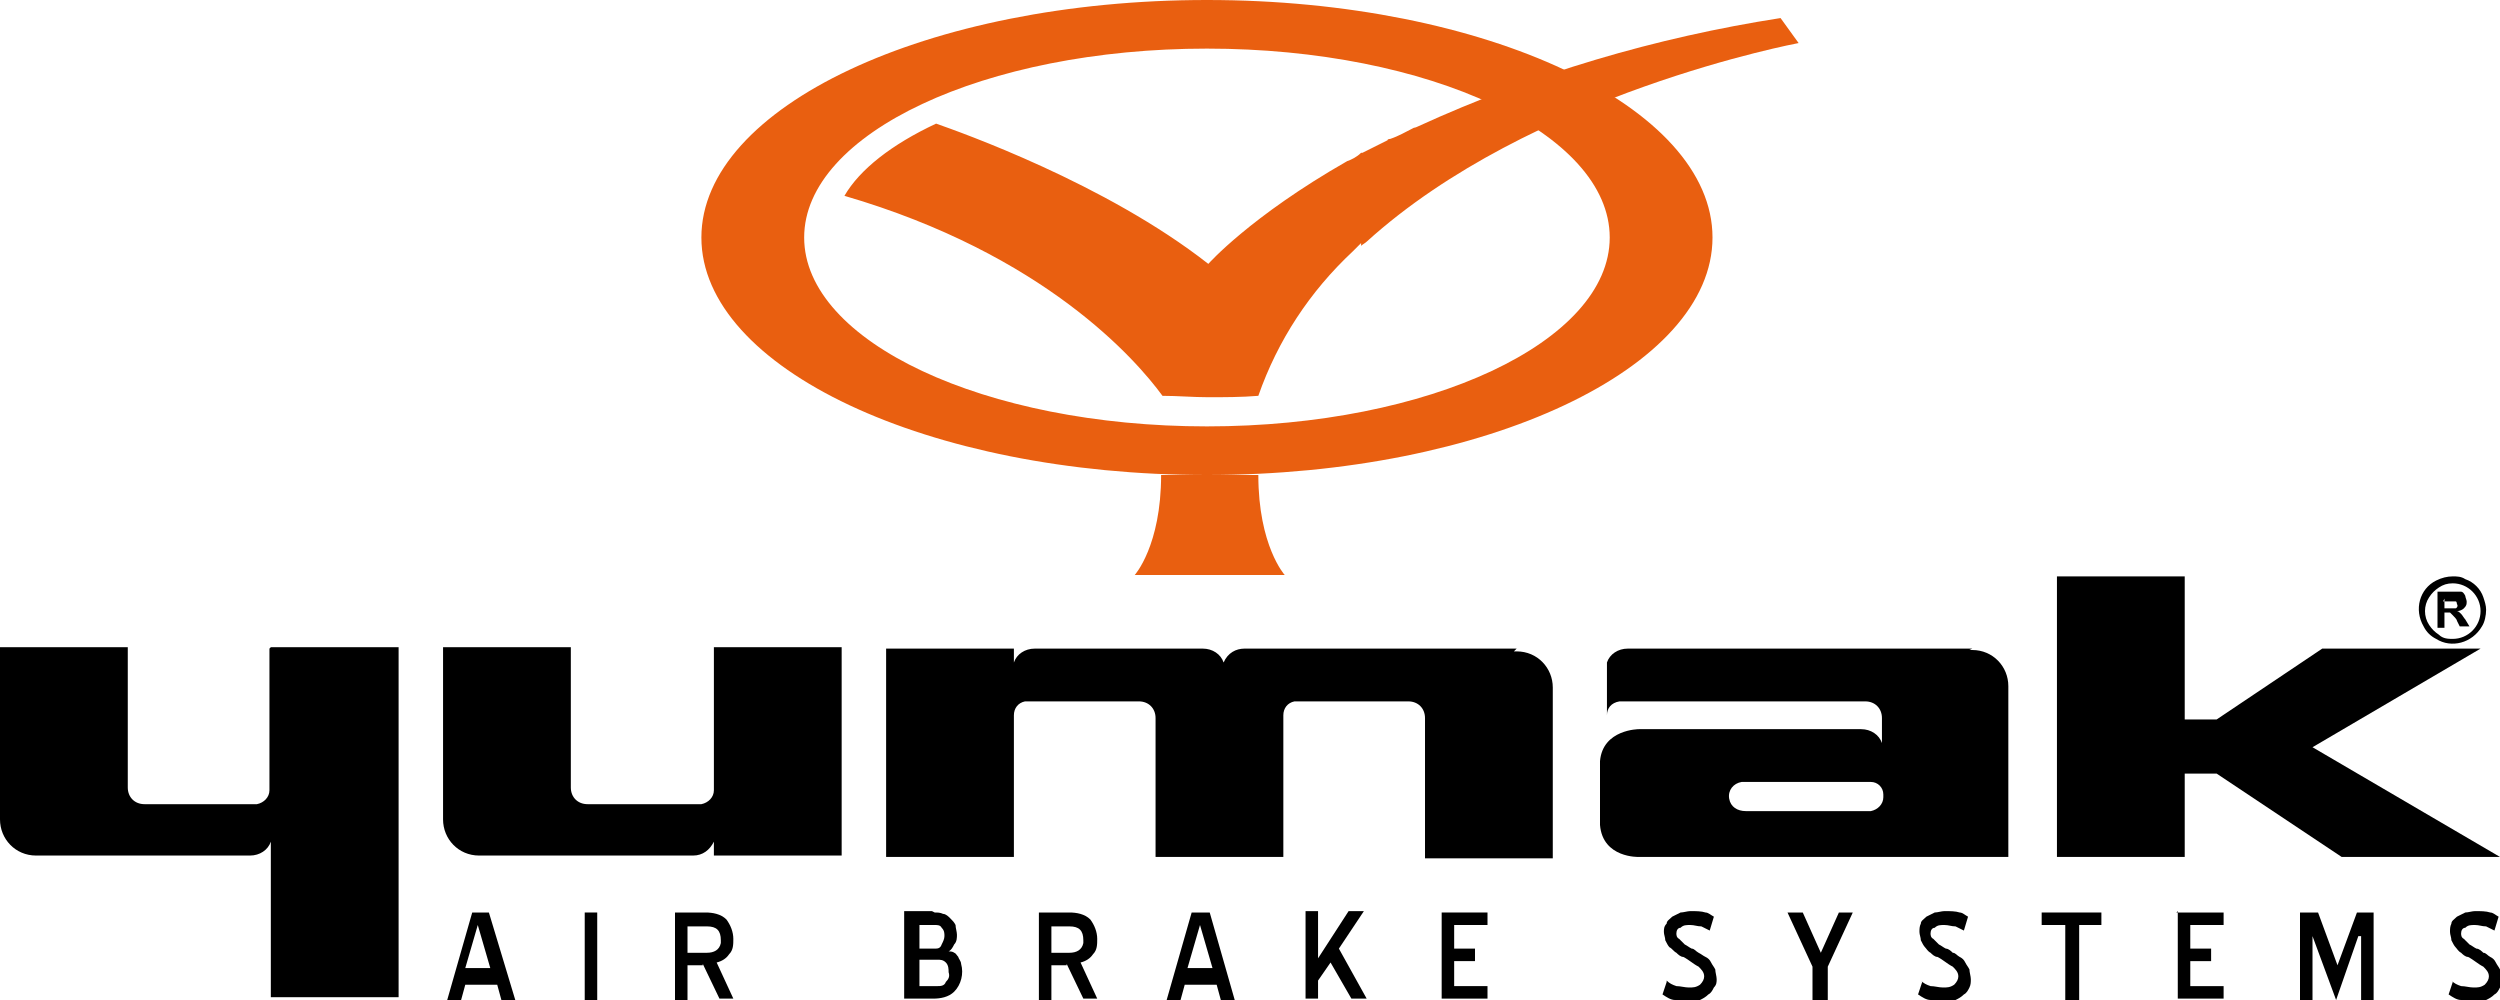
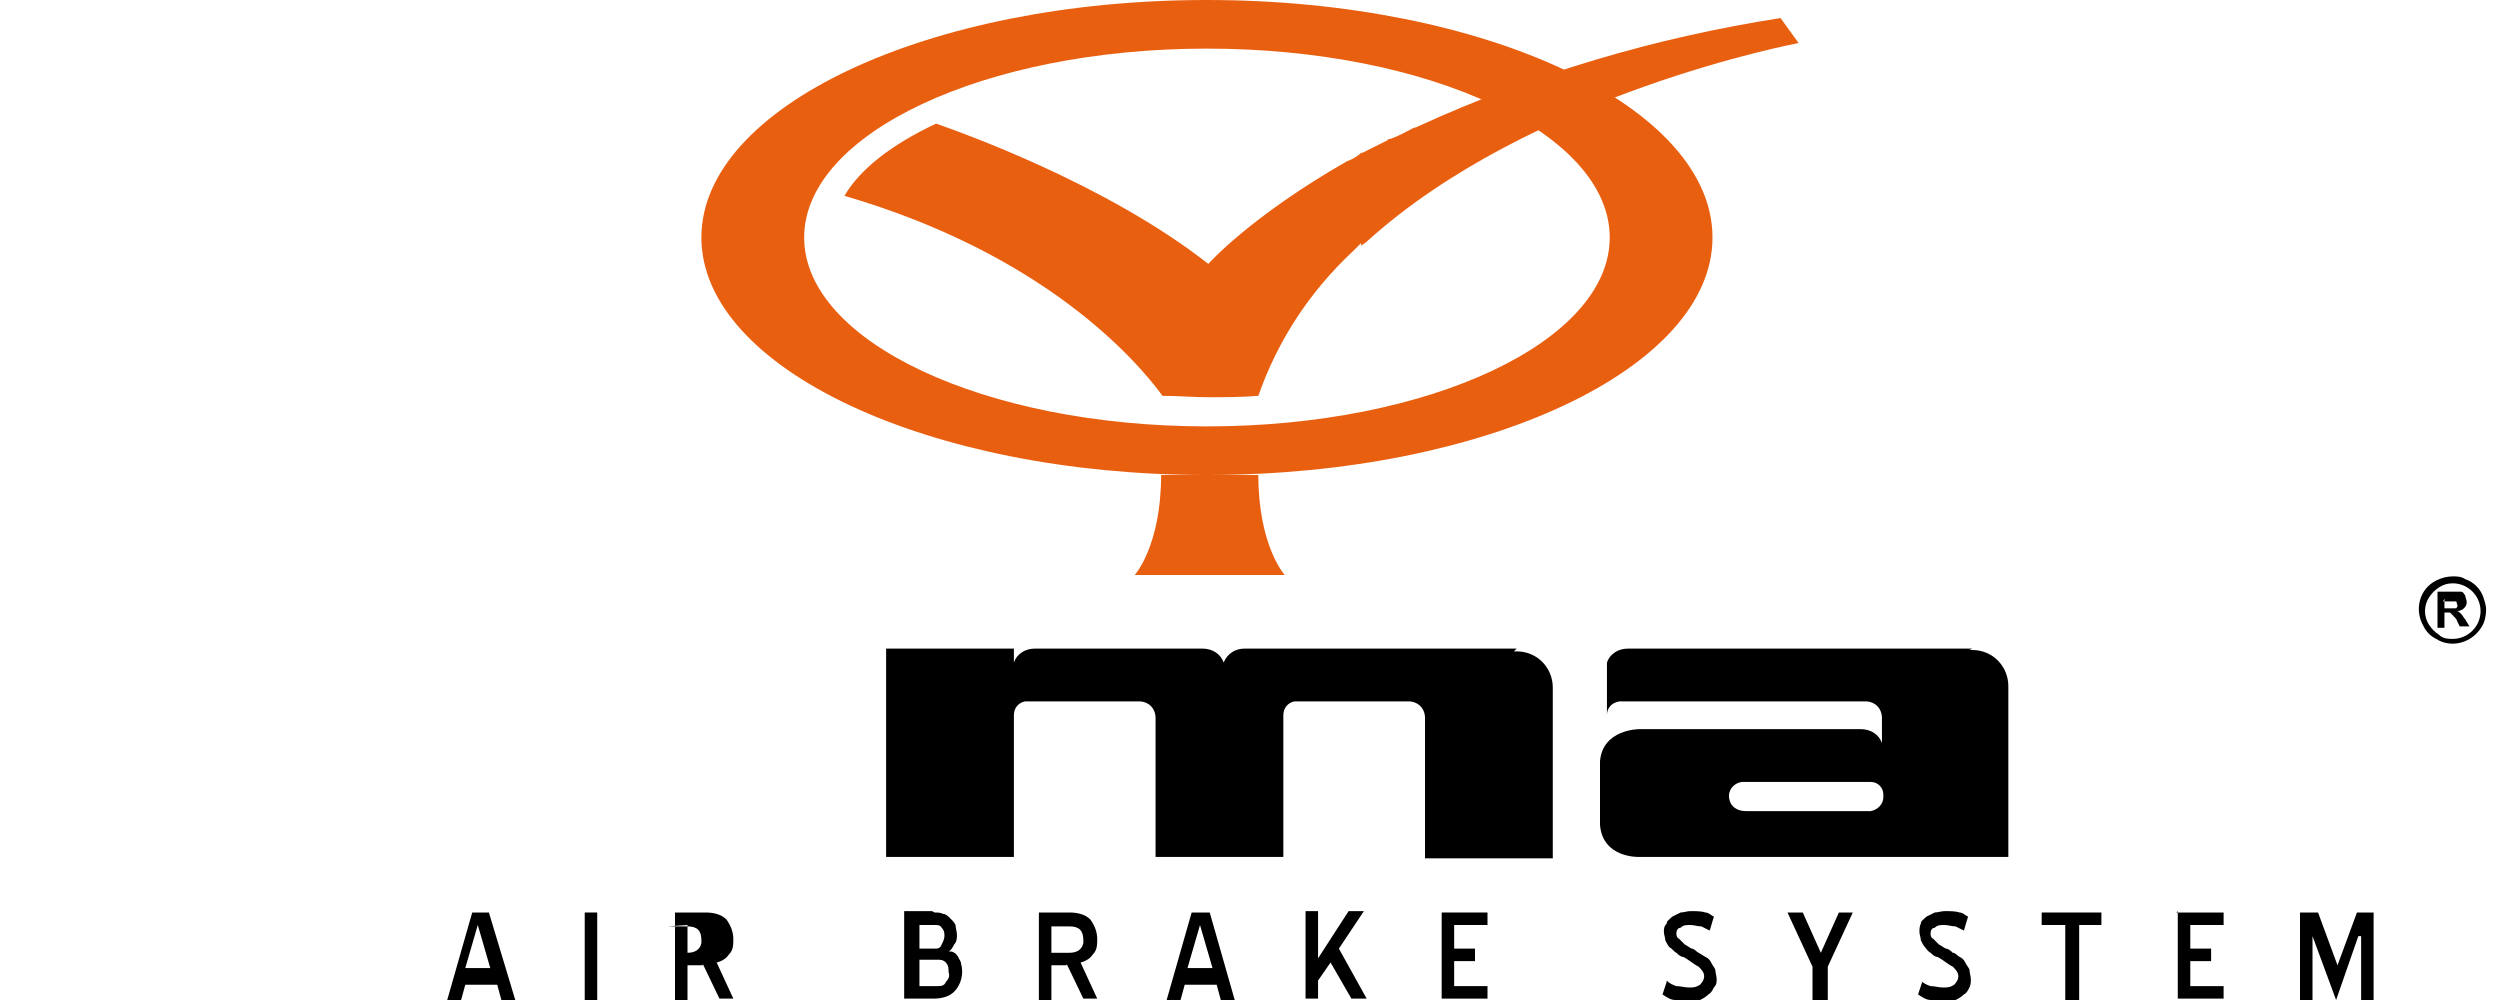
<svg xmlns="http://www.w3.org/2000/svg" version="1.1" viewBox="0 0 180 72">
  <defs>
    <style>
      .cls-1 {
        fill: #e95f10;
      }

      .cls-1, .cls-2 {
        fill-rule: evenodd;
      }
    </style>
  </defs>
  <g>
    <g id="katman_1">
      <g id="Group_5">
        <path id="Path_16" class="cls-1" d="M86.9,0c-20.1,0-36.4,7.7-36.4,17.1s16.3,17.1,36.4,17.1,36.4-7.7,36.4-17.1S107,0,86.9,0M86.9,30.7c-16,0-29-6.1-29-13.6s13-13.6,29-13.6,29,6.1,29,13.6-13,13.6-29,13.6" />
        <path id="Path_17" class="cls-1" d="M98,17.7c.1-.1.3-.2.4-.3,11.8-10.7,31.1-14.3,31.1-14.3l-1.3-1.8c-9,1.4-17.8,4-26.1,7.8,0,0-.2.1-.3.1-.6.3-1.1.6-1.7.8,0,0-.2,0-.2.1-.6.3-1.2.6-1.8.9h-.1c-.3.3-.7.5-1,.6h0c-7,4-10,7.4-10,7.4-7.4-5.8-17.9-9.5-19.6-10.1-3.2,1.5-5.5,3.3-6.6,5.2,14.4,4.2,21,11.8,22.9,14.4,1.1,0,2.2.1,3.3.1s2.4,0,3.6-.1c1.4-4,3.7-7.5,6.8-10.4.2-.2.4-.4.6-.6" />
        <path id="Path_18" class="cls-1" d="M90.6,34.2h-3.5s-3.5,0-3.5,0c0,5.1-1.9,7.2-1.9,7.2h10.8s-1.9-2.1-1.9-7.2" />
      </g>
      <g id="Group_6">
        <path id="Path_10" class="cls-2" d="M176,43.1v.7h.4c.1,0,.3,0,.4,0,.1,0,.2-.2.1-.3,0,0,0-.2-.1-.2-.1,0-.3,0-.4,0h-.5ZM176,45.2h-.5v-2.6h1.2c.2,0,.3,0,.5,0,.1,0,.2.1.3.3,0,.1.1.3.1.4,0,.2,0,.3-.2.5-.1.1-.3.2-.5.2.1,0,.2.1.3.2.1.1.2.3.3.4l.3.5h-.7l-.2-.4c0-.1-.2-.3-.3-.4,0,0-.1-.1-.2-.2,0,0-.2,0-.3,0h-.1v1.1ZM176.6,42c1.1,0,2,.9,2,2s-.9,2-2,2c-.3,0-.7,0-1-.3-.3-.2-.5-.4-.7-.7-.4-.6-.4-1.4,0-2,.2-.3.4-.5.7-.7.3-.2.6-.3,1-.3M176.6,41.5c.3,0,.6,0,.9.2.6.2,1.1.7,1.3,1.3.1.3.2.6.2.9,0,.4-.1.9-.3,1.2-.7,1.2-2.2,1.6-3.3.9-.4-.2-.7-.5-.9-.9-.7-1.2-.3-2.7.9-3.3.4-.2.8-.3,1.2-.3" />
-         <path id="Path_11" class="cls-2" d="M19.4,46.7v10.2c0,.5-.4.9-.9,1,0,0,0,0,0,0h-8.1c-.7,0-1.2-.5-1.2-1.2,0,0,0-.1,0-.2v-9.9H0v12.4c0,1.4,1.1,2.6,2.6,2.6,0,0,.1,0,.2,0h15.2c.7,0,1.3-.4,1.5-1v11.2h9.2v-25.2h-9.2Z" />
-         <path id="Path_12" class="cls-2" d="M51.4,46.7v10.2c0,.5-.4.9-.9,1,0,0,0,0,0,0h-8.2c-.7,0-1.2-.5-1.2-1.2,0,0,0-.1,0-.2h0v-9.9h-9.2v12.4c0,1.4,1.1,2.6,2.6,2.6,0,0,.2,0,.2,0h15.2c.7,0,1.2-.4,1.5-1v1h9.2v-15h-9.2Z" />
        <path id="Path_13" class="cls-2" d="M109.2,46.7h-19.6c-.6,0-1.2.3-1.5,1-.2-.6-.8-1-1.5-1h-12.1c-.7,0-1.3.4-1.5,1v-1h-9.2v15h9.2v-10.2c0-.5.3-.9.8-1,0,0,0,0,0,0h8.2c.7,0,1.2.5,1.2,1.2,0,0,0,0,0,.1h0v9.9h9.2v-10.2c0-.5.3-.9.8-1,0,0,0,0,0,0h8.2c.7,0,1.2.5,1.2,1.2,0,0,0,.1,0,.2h0v9.9h9.2v-12.3c0-1.4-1.1-2.6-2.6-2.6,0,0-.2,0-.2,0" />
        <path id="Path_14" class="cls-2" d="M134.7,58.4h-9c-.6,0-1.1-.3-1.2-.9s.3-1.1.9-1.2c0,0,.2,0,.3,0h9c.5,0,.9.4.9.9,0,0,0,0,0,0v.2c0,.5-.4.9-.9,1,0,0,0,0,0,0M142,46.7h-24.8c-.7,0-1.3.4-1.5,1v3.8c0-.5.3-.9.9-1,0,0,0,0,0,0h13s4.7,0,4.7,0c.7,0,1.2.5,1.2,1.2,0,0,0,.1,0,.2v.5s0,1.1,0,1.1c-.2-.6-.8-1-1.5-1h-16s-2.6,0-2.8,2.3h0v4.6h0c.2,2.4,2.8,2.3,2.8,2.3h26.6v-12.3c0-1.4-1.1-2.6-2.6-2.6,0,0-.2,0-.2,0" />
-         <path id="Path_15" class="cls-2" d="M166.5,53.8l12.1-7.1h-11.4l-7.6,5.1h-2.3v-10.3h-9.2v20.2h9.2v-6h2.3,0l9,6h11.4l-13.5-7.9Z" />
        <path id="Path_19" class="cls-2" d="M33.6,69.7h1.7l-.9-3.1-.9,3.1ZM35.2,65.7l1.9,6.3h-1l-.3-1.1h-2.3l-.3,1.1h-1l1.8-6.3h1.3Z" />
        <rect id="Rectangle_6" x="42.1" y="65.7" width=".9" height="6.3" />
-         <path id="Path_20" class="cls-2" d="M49.5,66.6v2h1.4c.5,0,.9-.2,1-.7,0,0,0-.2,0-.2,0-.7-.3-1-1-1h-1.4ZM50.6,69.5h-1.1v2.5h-.9v-6.3h2.2c.5,0,1.1.1,1.5.5.3.4.5.9.5,1.4,0,.4,0,.8-.3,1.1-.2.3-.5.5-.9.6l1.2,2.6h-1l-1.2-2.5Z" />
+         <path id="Path_20" class="cls-2" d="M49.5,66.6v2c.5,0,.9-.2,1-.7,0,0,0-.2,0-.2,0-.7-.3-1-1-1h-1.4ZM50.6,69.5h-1.1v2.5h-.9v-6.3h2.2c.5,0,1.1.1,1.5.5.3.4.5.9.5,1.4,0,.4,0,.8-.3,1.1-.2.3-.5.5-.9.6l1.2,2.6h-1l-1.2-2.5Z" />
        <path id="Path_21" class="cls-2" d="M66.2,71h1.3c.2,0,.5,0,.6-.3.2-.2.3-.4.2-.7,0-.2,0-.5-.2-.7-.2-.2-.4-.2-.6-.2h-1.3v1.8ZM67.3,68.3c.2,0,.4,0,.5-.3.1-.2.2-.4.2-.6,0-.2,0-.4-.2-.6-.1-.2-.3-.2-.5-.2h-1.1v1.7h1.1ZM67.3,65.7c.2,0,.4,0,.6.1.2,0,.4.2.5.3.2.2.3.3.4.5,0,.2.1.5.1.7,0,.2,0,.5-.2.7-.1.2-.2.4-.4.5.1,0,.3,0,.4.1.1,0,.2.2.3.3,0,.1.2.3.2.5.2.7,0,1.5-.5,2-.4.4-1,.5-1.5.5h-2.1v-6.3h2Z" />
        <path id="Path_22" class="cls-2" d="M75.7,66.6v2h1.3c.5,0,.9-.2,1-.7,0,0,0-.2,0-.2,0-.7-.3-1-1-1h-1.3ZM76.8,69.5h-1.1v2.5h-.9v-6.3h2.2c.5,0,1.1.1,1.5.5.3.4.5.9.5,1.4,0,.4,0,.8-.3,1.1-.2.3-.5.5-.9.6l1.2,2.6h-1l-1.2-2.5Z" />
        <path id="Path_23" class="cls-2" d="M85.6,69.7h1.7l-.9-3.1-.9,3.1ZM87.1,65.7l1.8,6.3h-1l-.3-1.1h-2.3l-.3,1.1h-1l1.8-6.3h1.3Z" />
        <path id="Path_24" class="cls-2" d="M95.8,69.3l-.9,1.3v1.3h-.9v-6.3h.9v3.4l2.2-3.4h1.1l-1.8,2.7,2,3.6h-1.1l-1.5-2.6Z" />
        <path id="Path_25" class="cls-2" d="M103.8,65.7h3.3v.9h-2.4v1.7h1.5v.9h-1.5v1.8h2.4v.9h-3.3v-6.3Z" />
        <path id="Path_26" class="cls-2" d="M120,70.6c.2.2.4.3.7.4.3,0,.6.1.9.1.3,0,.5,0,.8-.2.2-.2.3-.4.3-.6,0-.3-.2-.5-.4-.7-.4-.2-.7-.5-1.1-.7-.2,0-.4-.2-.5-.3-.2-.1-.3-.3-.5-.4-.1-.1-.2-.3-.3-.5,0-.2-.1-.4-.1-.6,0-.2,0-.4.2-.6,0-.2.2-.3.4-.5.2-.1.4-.2.6-.3.2,0,.5-.1.7-.1.4,0,.8,0,1.1.1.2,0,.4.2.6.3l-.3,1c-.2-.1-.4-.2-.6-.3-.3,0-.5-.1-.8-.1-.3,0-.5,0-.7.2-.2,0-.3.2-.3.4,0,.1,0,.3.2.4.1.1.2.2.4.4.2.1.3.2.5.3.2,0,.3.2.5.3s.3.2.5.3c.2.1.3.2.4.4.1.2.2.3.3.5,0,.2.1.5.1.7,0,.2,0,.4-.2.6-.1.2-.2.4-.4.5-.2.2-.4.3-.6.4-.3,0-.5.1-.8.1-.3,0-.7,0-1-.1-.3,0-.6-.2-.9-.4l.3-.9Z" />
        <path id="Path_27" class="cls-2" d="M131.6,72h-1.1v-2.4l-1.8-3.9h1.1l1.3,2.9,1.3-2.9h1l-1.8,3.9v2.4Z" />
        <path id="Path_28" class="cls-2" d="M138.3,70.6c.2.2.4.3.7.4.3,0,.6.1.9.1.3,0,.5,0,.8-.2.2-.2.3-.4.3-.6,0-.3-.2-.5-.4-.7-.4-.2-.7-.5-1.1-.7-.2,0-.4-.2-.5-.3-.2-.1-.3-.3-.4-.4-.1-.1-.2-.3-.3-.5,0-.2-.1-.4-.1-.6,0-.2,0-.4.1-.6,0-.2.2-.3.4-.5.2-.1.4-.2.6-.3.2,0,.5-.1.7-.1.4,0,.8,0,1.1.1.2,0,.4.2.6.3l-.3,1c-.2-.1-.4-.2-.6-.3-.3,0-.5-.1-.8-.1-.3,0-.5,0-.7.2-.2,0-.3.2-.3.4,0,.1,0,.3.2.4.1.1.2.2.4.4.2.1.3.2.5.3.2,0,.4.2.5.3.2,0,.3.2.5.3.2.1.3.2.4.4.1.2.2.3.3.5,0,.2.1.5.1.7,0,.2,0,.4-.1.6-.1.2-.2.4-.4.5-.2.2-.4.3-.6.4-.3,0-.5.1-.8.1-.3,0-.7,0-1-.1-.3,0-.6-.2-.9-.4l.3-.9Z" />
        <path id="Path_29" class="cls-2" d="M149.7,72h-1v-5.4h-1.7v-.9h4.3v.9h-1.6v5.4Z" />
        <path id="Path_30" class="cls-2" d="M156.7,65.7h3.4v.9h-2.4v1.7h1.5v.9h-1.5v1.8h2.4v.9h-3.3v-6.3Z" />
        <path id="Path_31" class="cls-2" d="M169.8,67.4l-1.6,4.6-1.7-4.6v4.6h-.9v-6.3h1.3l1.4,3.8,1.4-3.8h1.2v6.3h-.9v-4.6Z" />
-         <path id="Path_32" class="cls-2" d="M176.5,70.6c.2.2.4.3.7.4.3,0,.6.1.9.1.3,0,.5,0,.8-.2.2-.2.3-.4.3-.6,0-.3-.2-.5-.4-.7-.4-.2-.7-.5-1.1-.7-.2,0-.4-.2-.5-.3-.2-.1-.3-.3-.4-.4-.1-.1-.2-.3-.3-.5,0-.2-.1-.4-.1-.6,0-.2,0-.4.1-.6,0-.2.2-.3.4-.5.2-.1.4-.2.6-.3.2,0,.5-.1.7-.1.4,0,.8,0,1.1.1.2,0,.4.2.6.3l-.3,1c-.2-.1-.4-.2-.6-.3-.3,0-.5-.1-.8-.1-.3,0-.5,0-.7.2-.2,0-.3.2-.3.4,0,.1,0,.3.2.4.1.1.2.2.4.4.2.1.3.2.5.3.2,0,.4.2.5.3.2,0,.3.2.5.3.2.1.3.2.4.4.1.2.2.3.3.5,0,.2.1.5.1.7,0,.2,0,.4-.1.6-.1.2-.2.4-.4.5-.2.2-.4.3-.6.4-.3,0-.5.1-.8.1-.3,0-.6,0-1-.1-.3,0-.6-.2-.9-.4l.3-.9Z" />
      </g>
    </g>
  </g>
</svg>